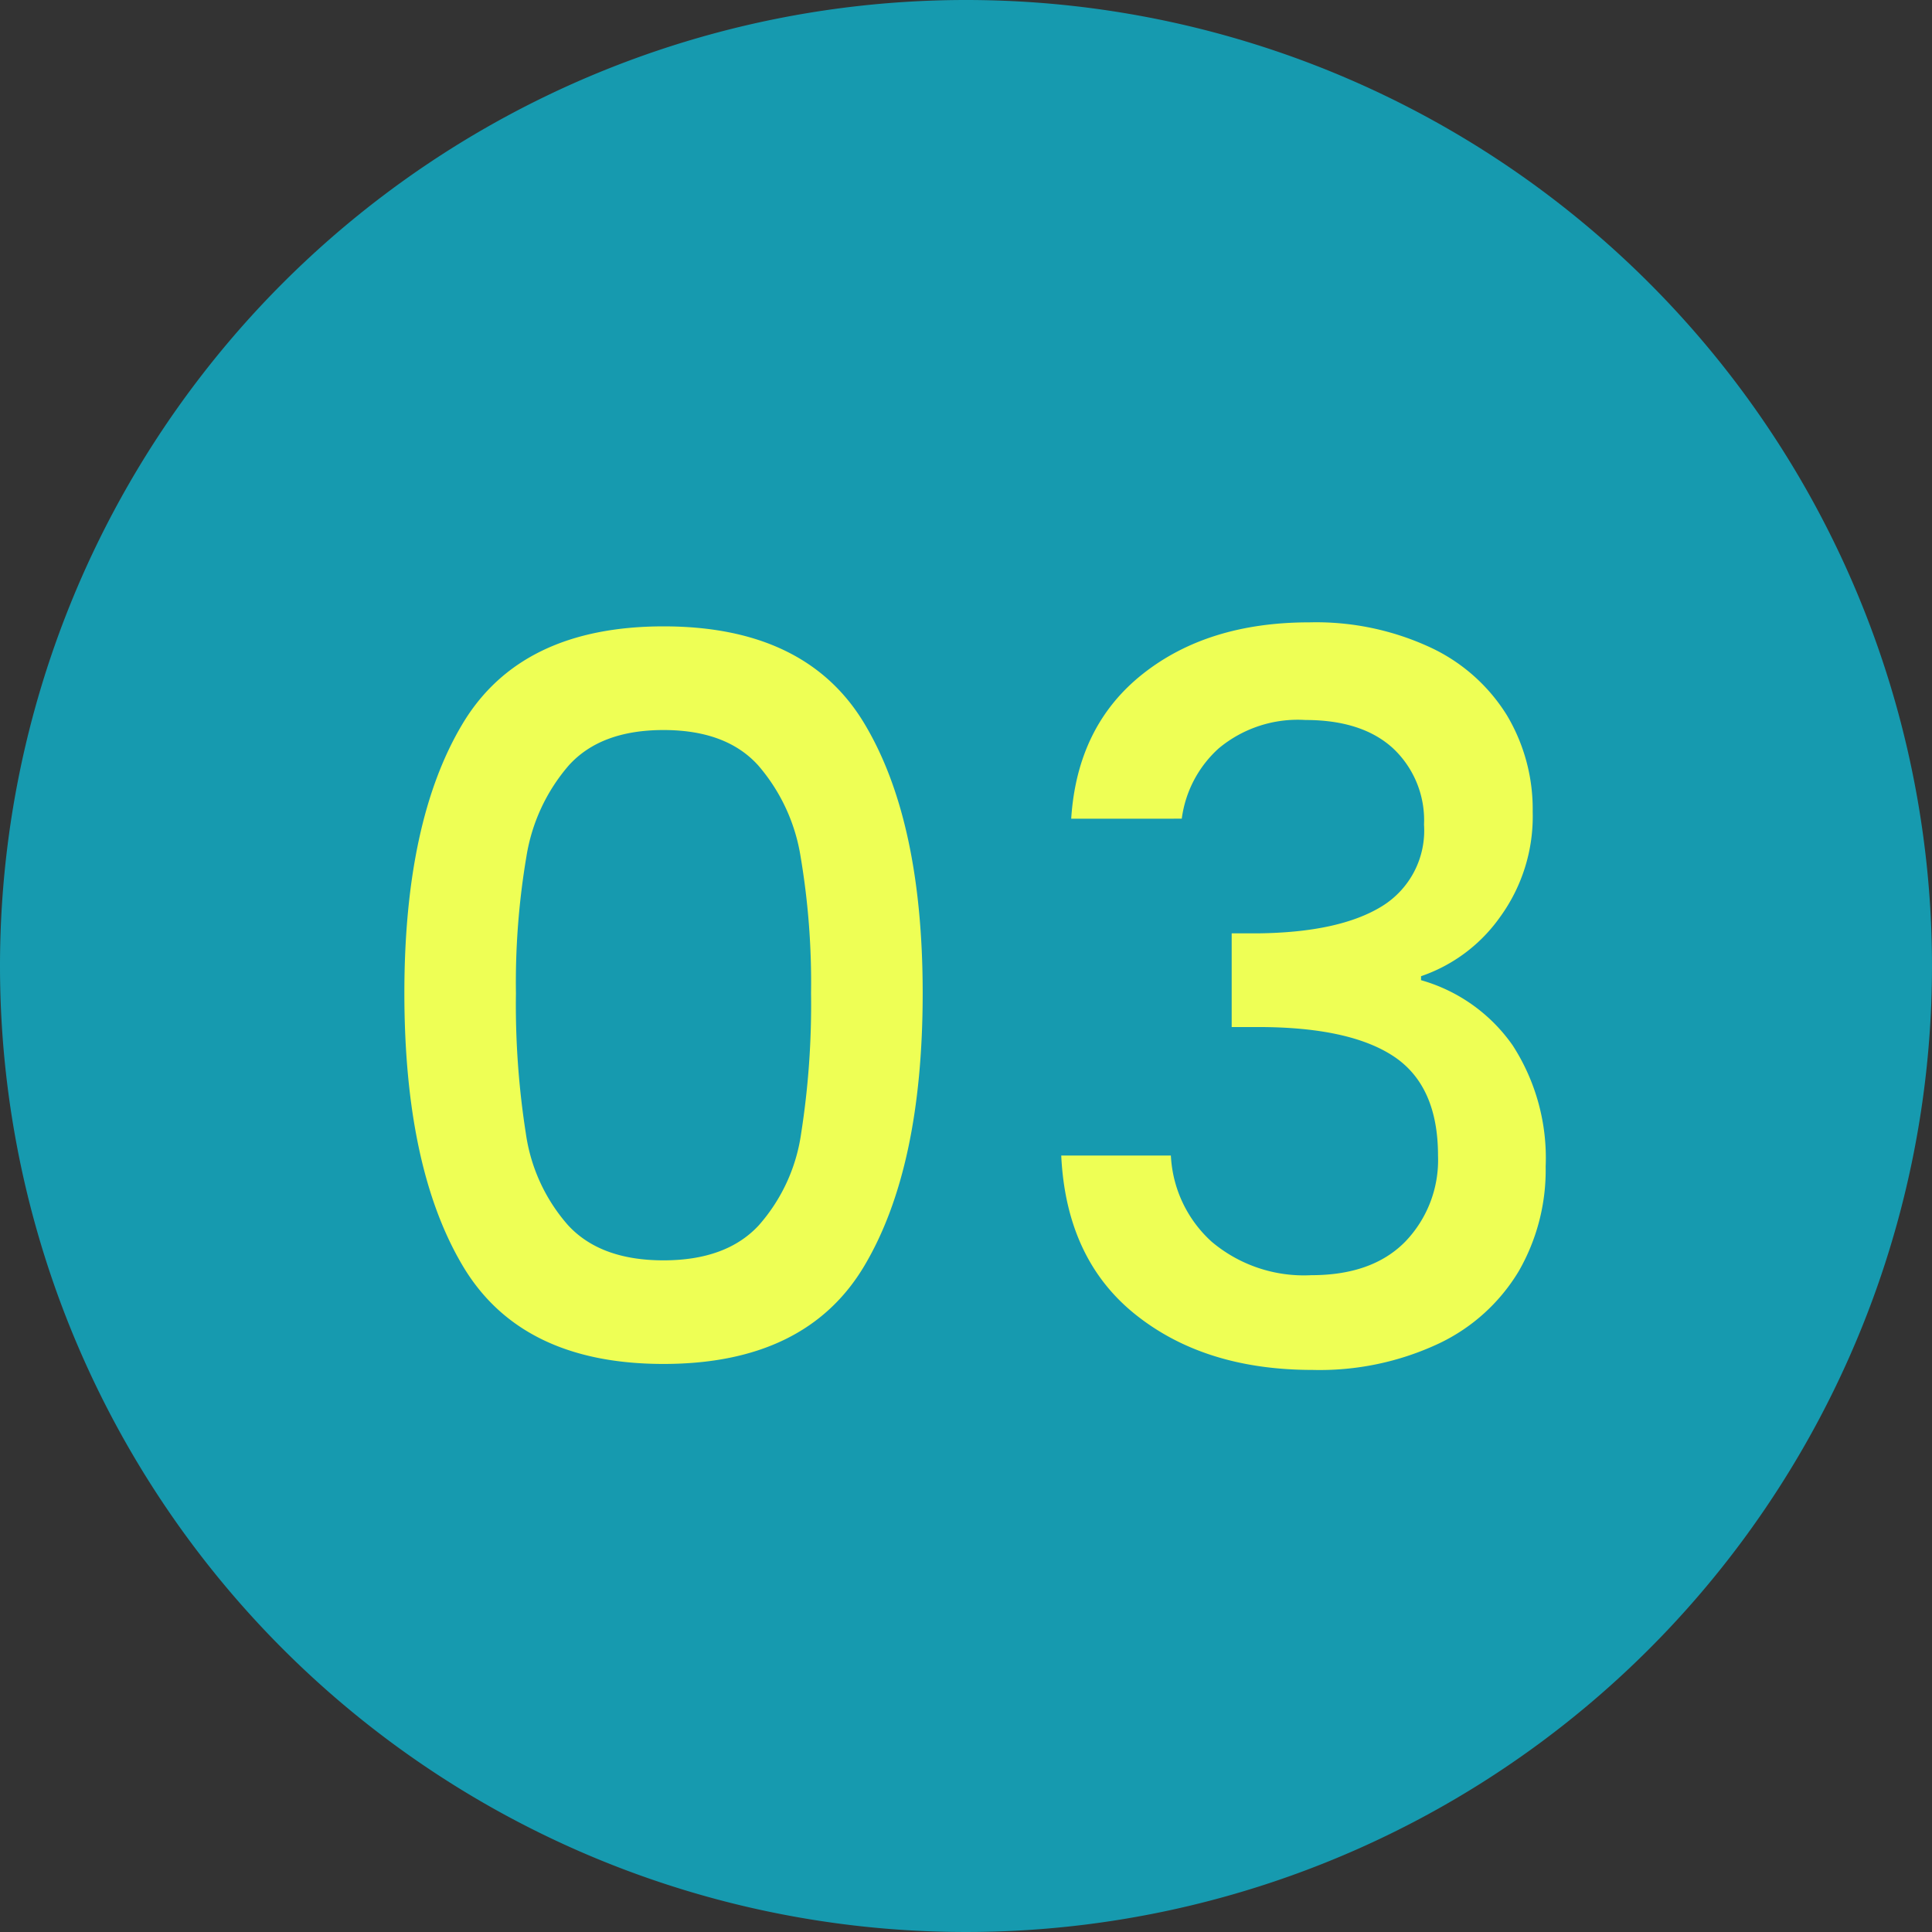
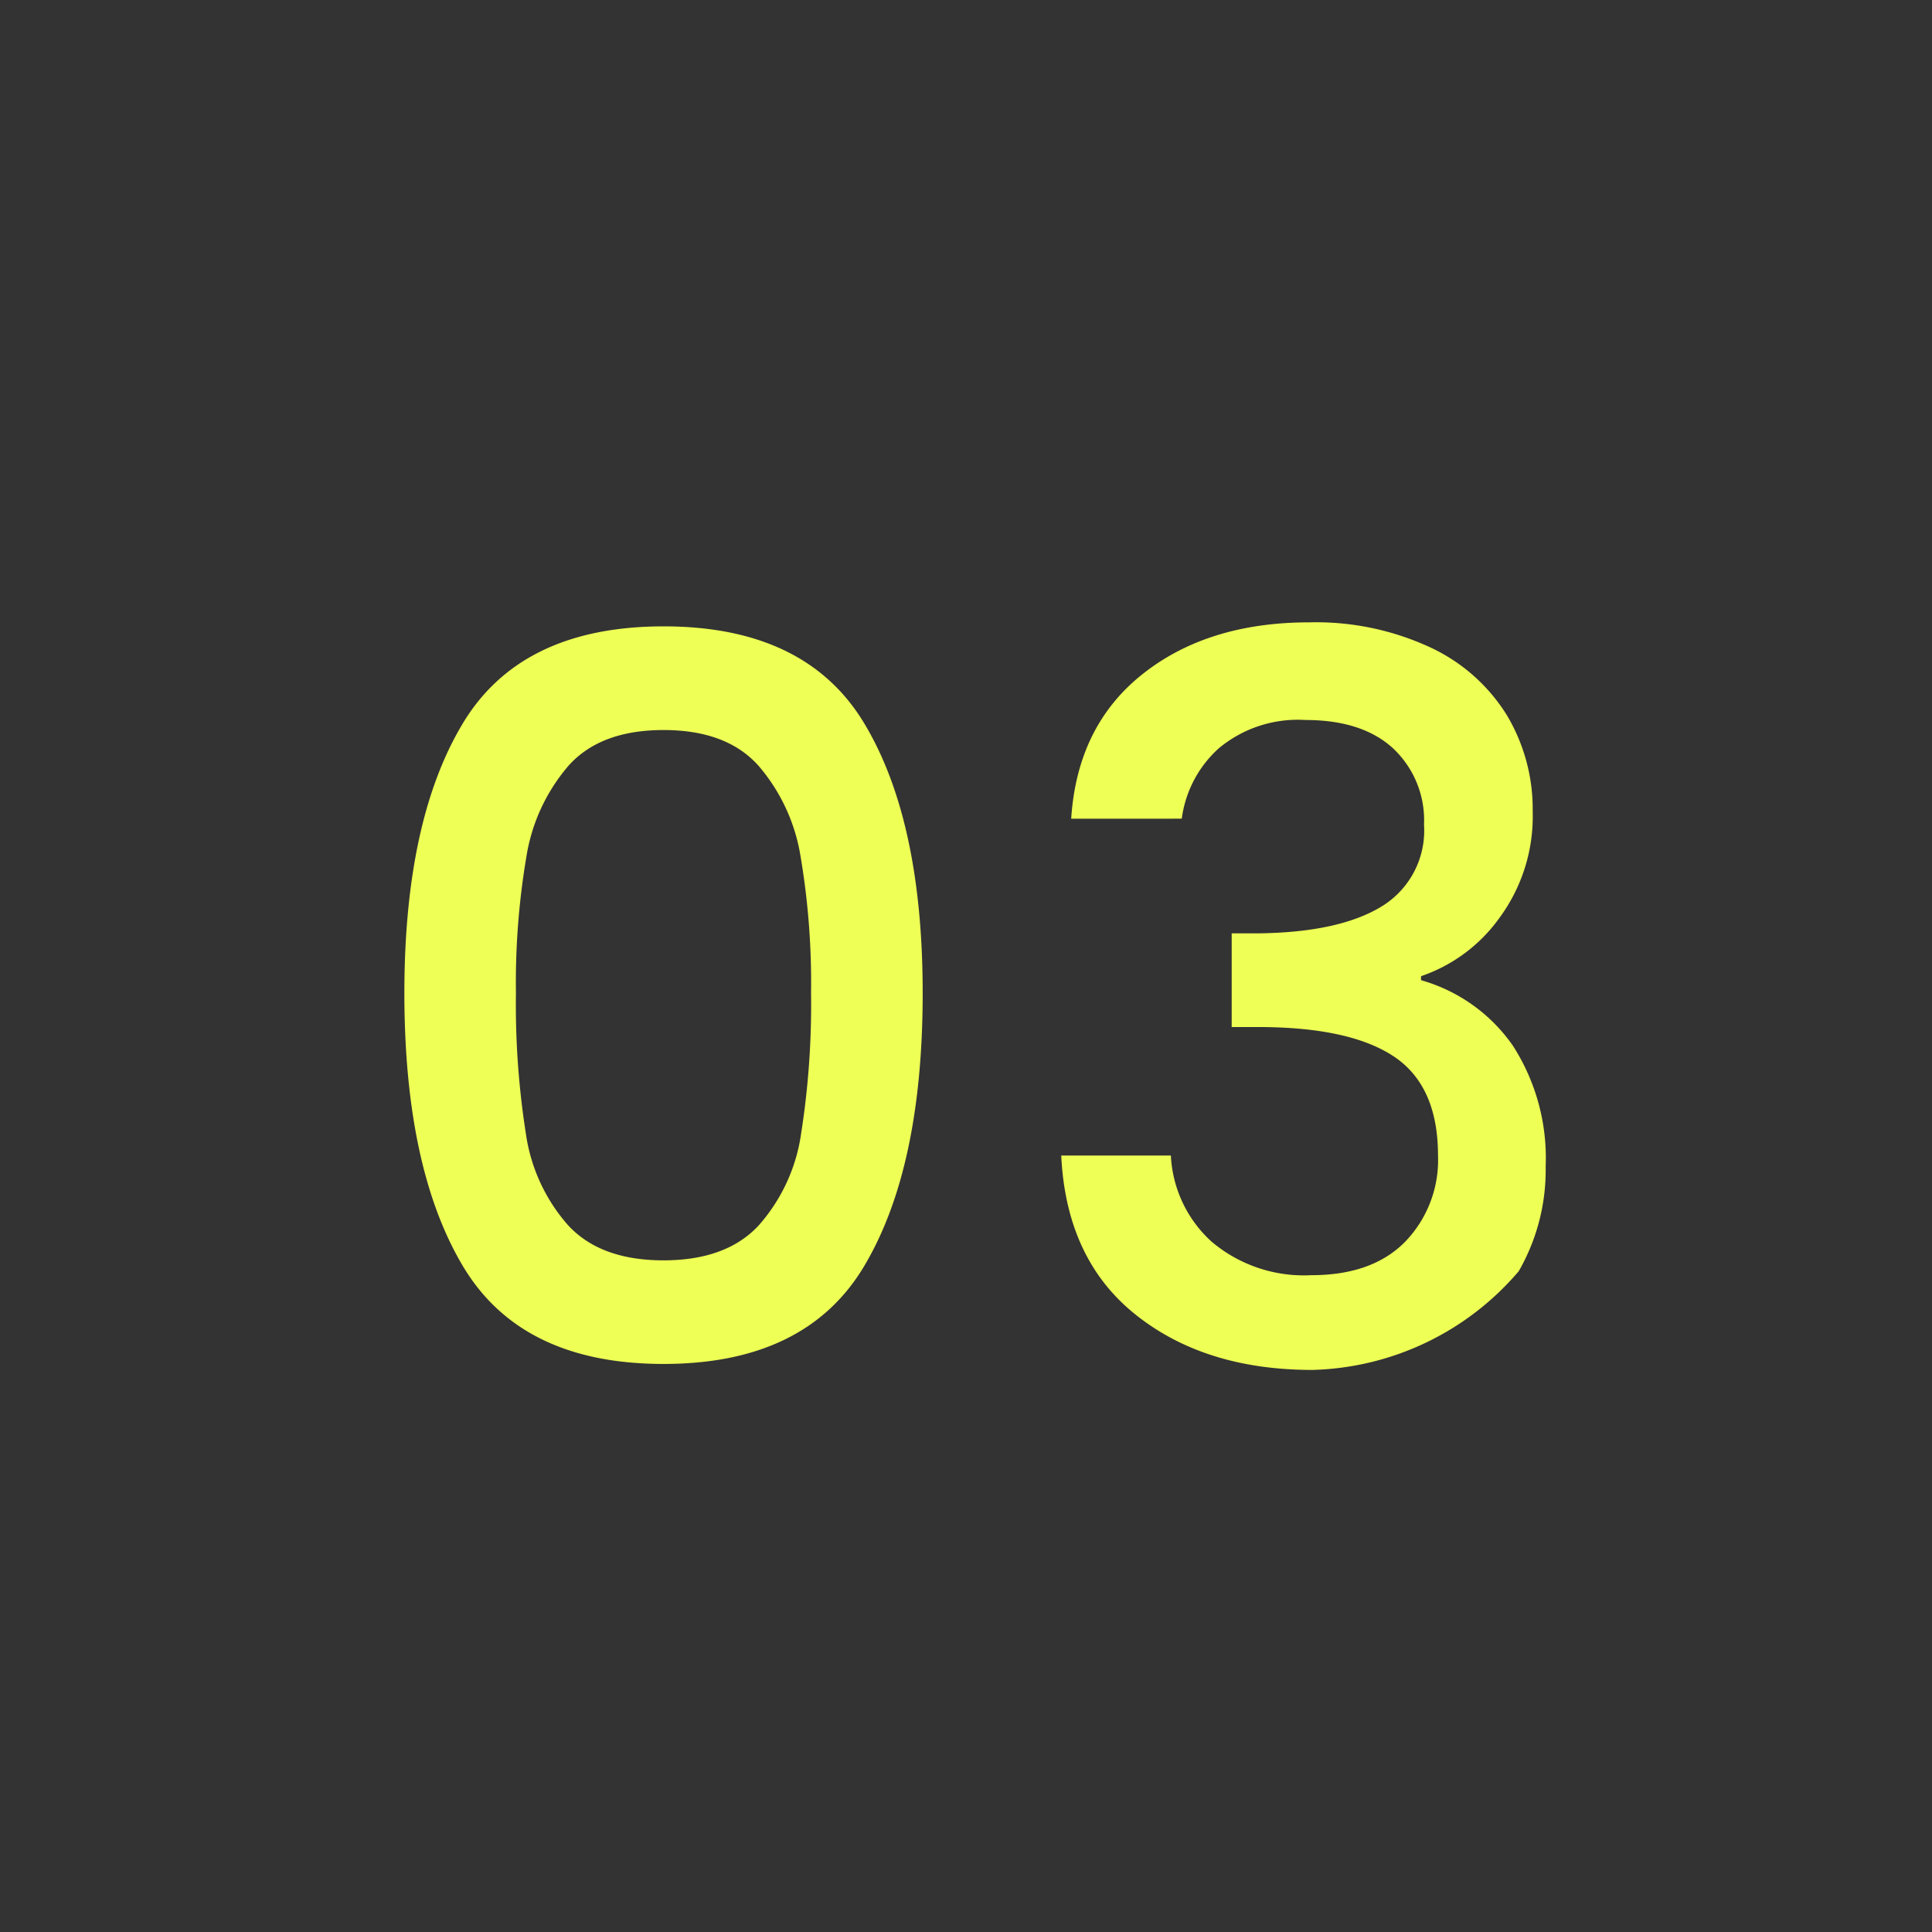
<svg xmlns="http://www.w3.org/2000/svg" width="157" height="157" viewBox="0 0 157 157">
  <rect x="0" y="0" width="157" height="157" fill="#333333" stroke="none" />
  <g id="support3" transform="translate(-3180 -6131)">
-     <path id="パス_11419" data-name="パス 11419" d="M78.5,0A78.5,78.5,0,1,1,0,78.5,78.5,78.5,0,0,1,78.5,0Z" transform="translate(3180 6131)" fill="#169aaf" />
-     <path id="パス_11420" data-name="パス 11420" d="M4.86-30.294Q4.86-44.307,9.6-52.2T25.92-60.1q11.583,0,16.322,7.9T46.98-30.294q0,14.175-4.738,22.154T25.92-.162Q14.337-.162,9.6-8.141T4.86-30.294Zm33.048,0a61.415,61.415,0,0,0-.85-11.1A14.905,14.905,0,0,0,33.615-48.8q-2.592-2.875-7.695-2.875t-7.7,2.875a14.905,14.905,0,0,0-3.443,7.411,61.414,61.414,0,0,0-.851,11.1,67.624,67.624,0,0,0,.81,11.421,14.291,14.291,0,0,0,3.443,7.452q2.632,2.835,7.736,2.835t7.736-2.835A14.292,14.292,0,0,0,37.1-18.873,67.625,67.625,0,0,0,37.908-30.294ZM59.049-44.469Q59.535-52,64.84-56.214t13.568-4.212a22.049,22.049,0,0,1,9.8,2.025,14.516,14.516,0,0,1,6.237,5.508,14.885,14.885,0,0,1,2.106,7.857,13.9,13.9,0,0,1-2.673,8.586,13,13,0,0,1-6.4,4.779v.324a13.6,13.6,0,0,1,7.452,5.306A16.871,16.871,0,0,1,97.605-16.2,16.485,16.485,0,0,1,95.418-7.7a15.106,15.106,0,0,1-6.48,5.873A22.78,22.78,0,0,1,78.651.324q-8.748,0-14.378-4.5t-6.034-12.92h8.91a10.106,10.106,0,0,0,3.321,7.007,11.614,11.614,0,0,0,8.1,2.714q4.941,0,7.614-2.714a9.56,9.56,0,0,0,2.673-7.007q0-5.67-3.6-8.059T74.2-27.54H72.09v-7.614h2.187q6.561-.081,10-2.187a7.217,7.217,0,0,0,3.443-6.642,8.008,8.008,0,0,0-2.511-6.2q-2.511-2.308-7.128-2.308a10.029,10.029,0,0,0-7.047,2.308,9.325,9.325,0,0,0-3,5.711Z" transform="translate(3208 6242)" fill="#ef5" />
+     <path id="パス_11420" data-name="パス 11420" d="M4.86-30.294Q4.86-44.307,9.6-52.2T25.92-60.1q11.583,0,16.322,7.9T46.98-30.294q0,14.175-4.738,22.154T25.92-.162Q14.337-.162,9.6-8.141T4.86-30.294Zm33.048,0a61.415,61.415,0,0,0-.85-11.1A14.905,14.905,0,0,0,33.615-48.8q-2.592-2.875-7.695-2.875t-7.7,2.875a14.905,14.905,0,0,0-3.443,7.411,61.414,61.414,0,0,0-.851,11.1,67.624,67.624,0,0,0,.81,11.421,14.291,14.291,0,0,0,3.443,7.452q2.632,2.835,7.736,2.835t7.736-2.835A14.292,14.292,0,0,0,37.1-18.873,67.625,67.625,0,0,0,37.908-30.294ZM59.049-44.469Q59.535-52,64.84-56.214t13.568-4.212a22.049,22.049,0,0,1,9.8,2.025,14.516,14.516,0,0,1,6.237,5.508,14.885,14.885,0,0,1,2.106,7.857,13.9,13.9,0,0,1-2.673,8.586,13,13,0,0,1-6.4,4.779v.324a13.6,13.6,0,0,1,7.452,5.306A16.871,16.871,0,0,1,97.605-16.2,16.485,16.485,0,0,1,95.418-7.7A22.78,22.78,0,0,1,78.651.324q-8.748,0-14.378-4.5t-6.034-12.92h8.91a10.106,10.106,0,0,0,3.321,7.007,11.614,11.614,0,0,0,8.1,2.714q4.941,0,7.614-2.714a9.56,9.56,0,0,0,2.673-7.007q0-5.67-3.6-8.059T74.2-27.54H72.09v-7.614h2.187q6.561-.081,10-2.187a7.217,7.217,0,0,0,3.443-6.642,8.008,8.008,0,0,0-2.511-6.2q-2.511-2.308-7.128-2.308a10.029,10.029,0,0,0-7.047,2.308,9.325,9.325,0,0,0-3,5.711Z" transform="translate(3208 6242)" fill="#ef5" />
  </g>
</svg>